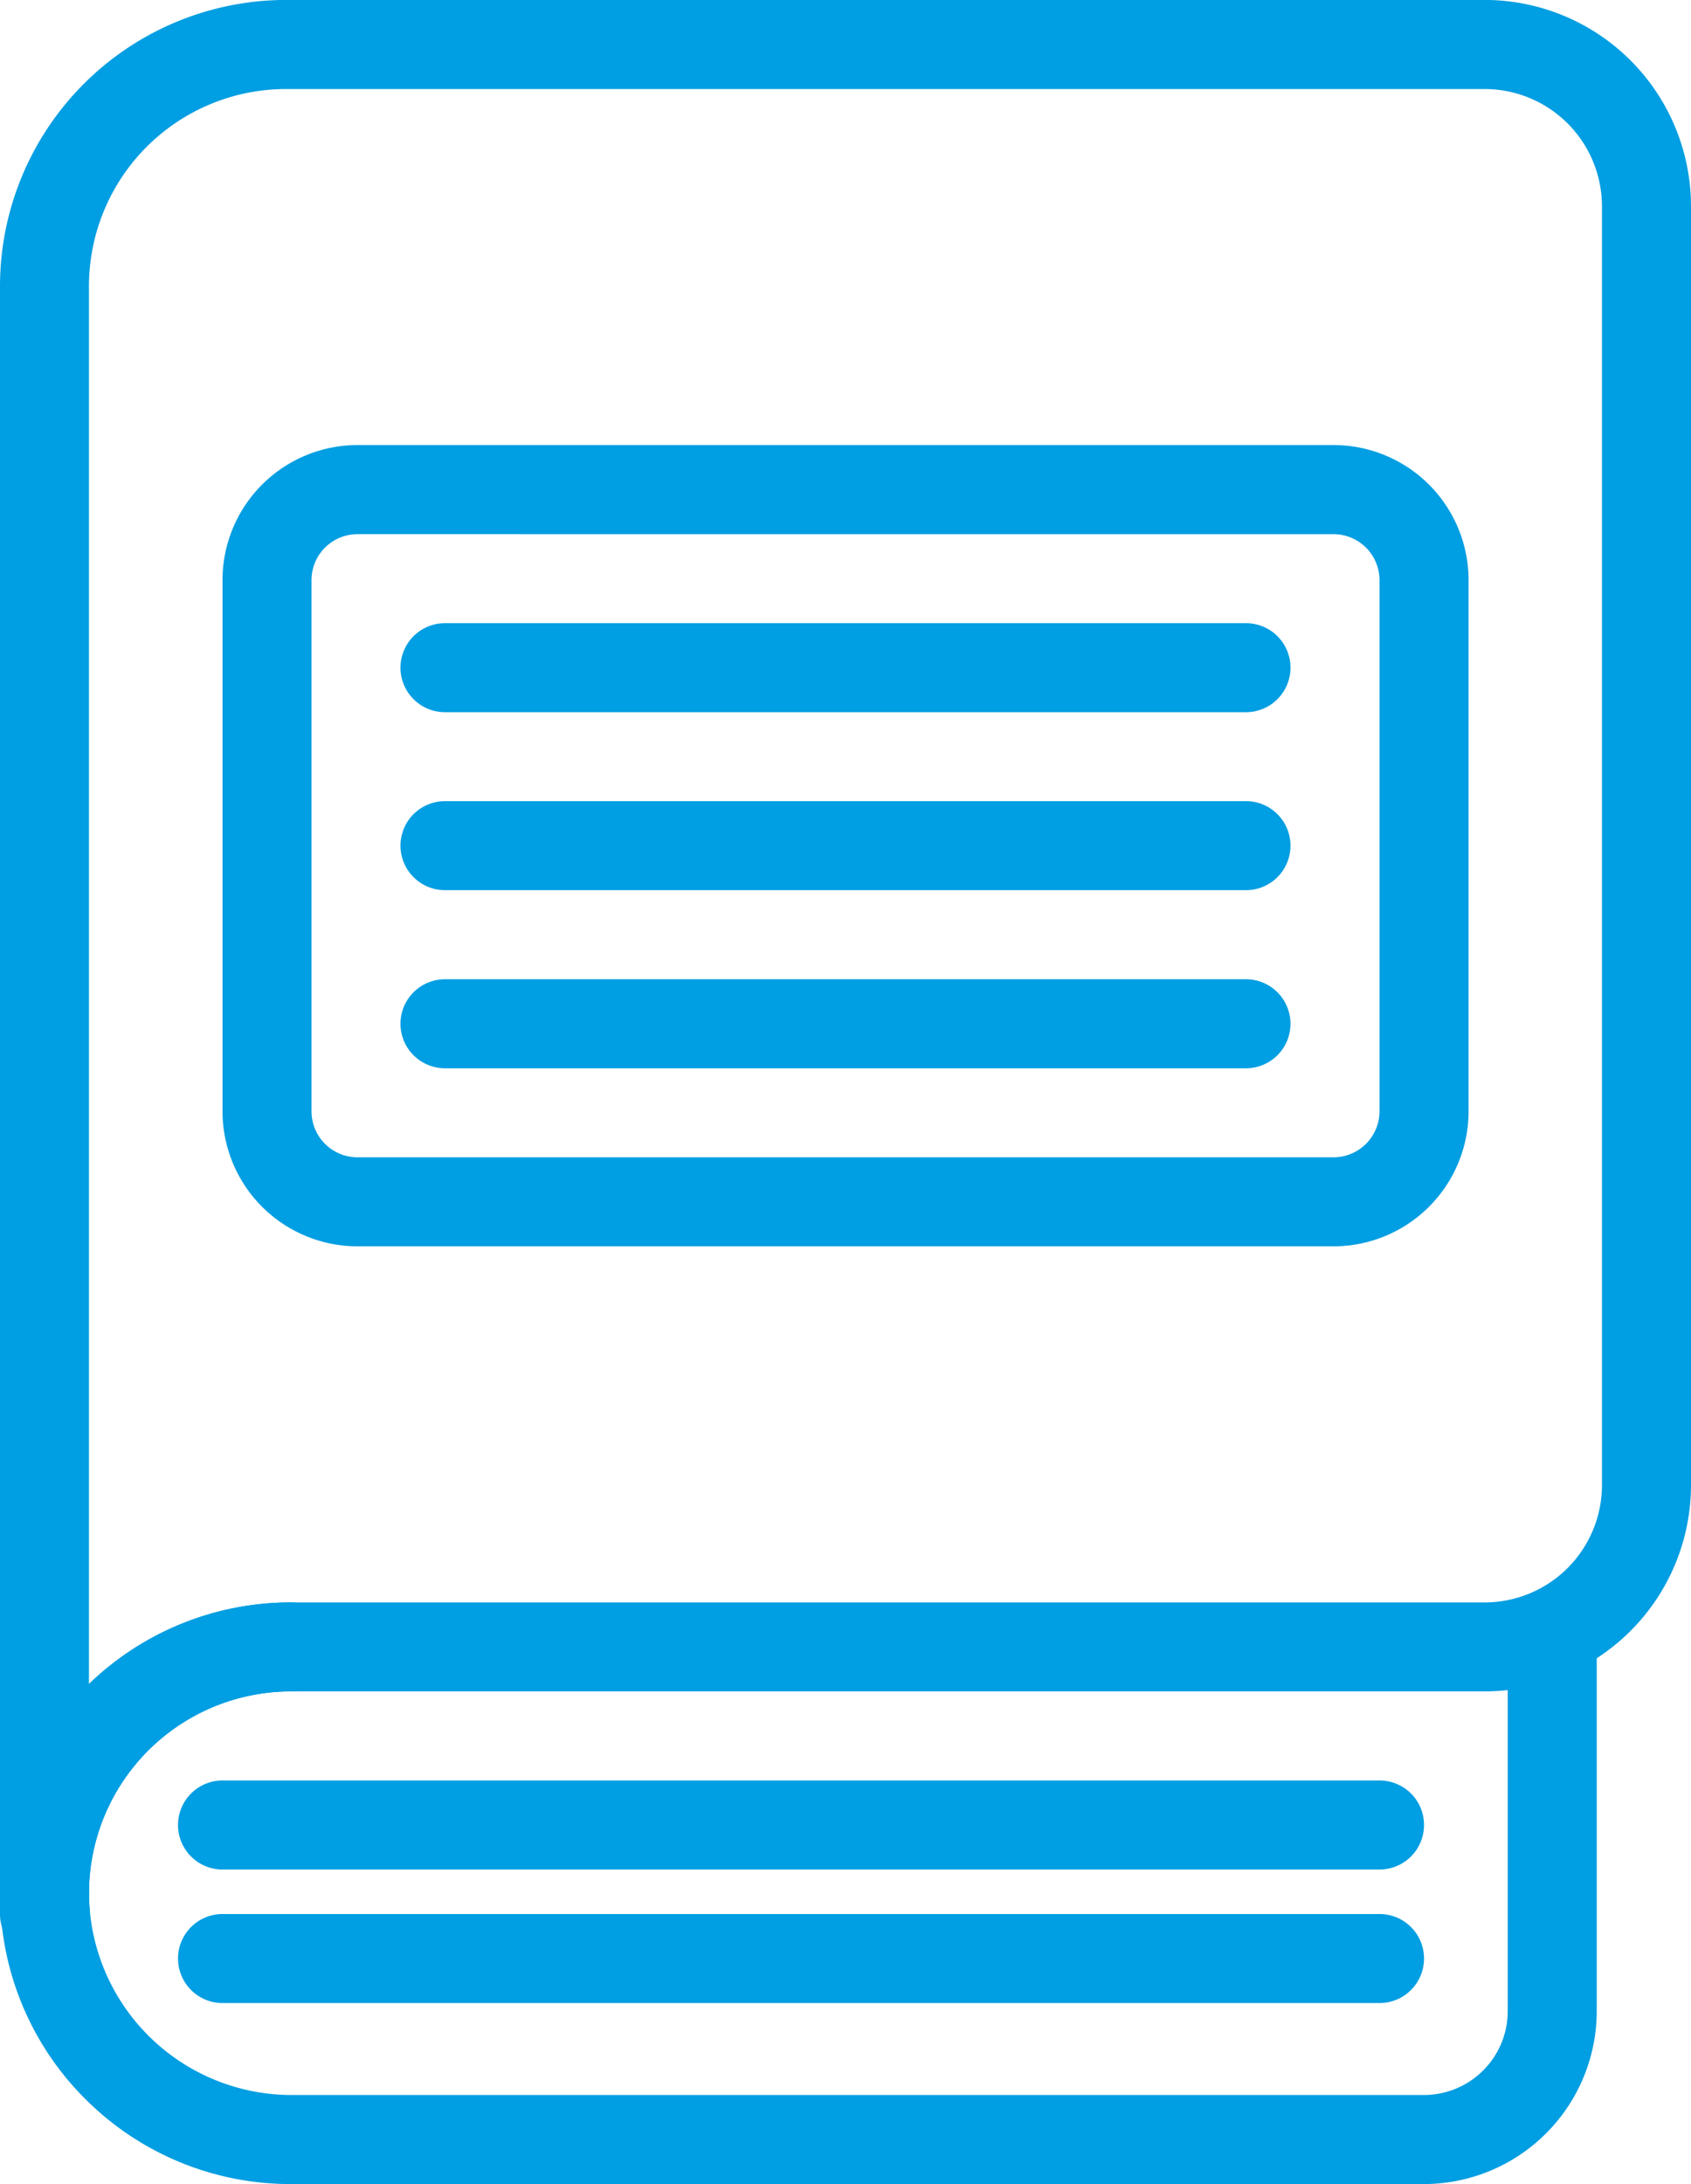
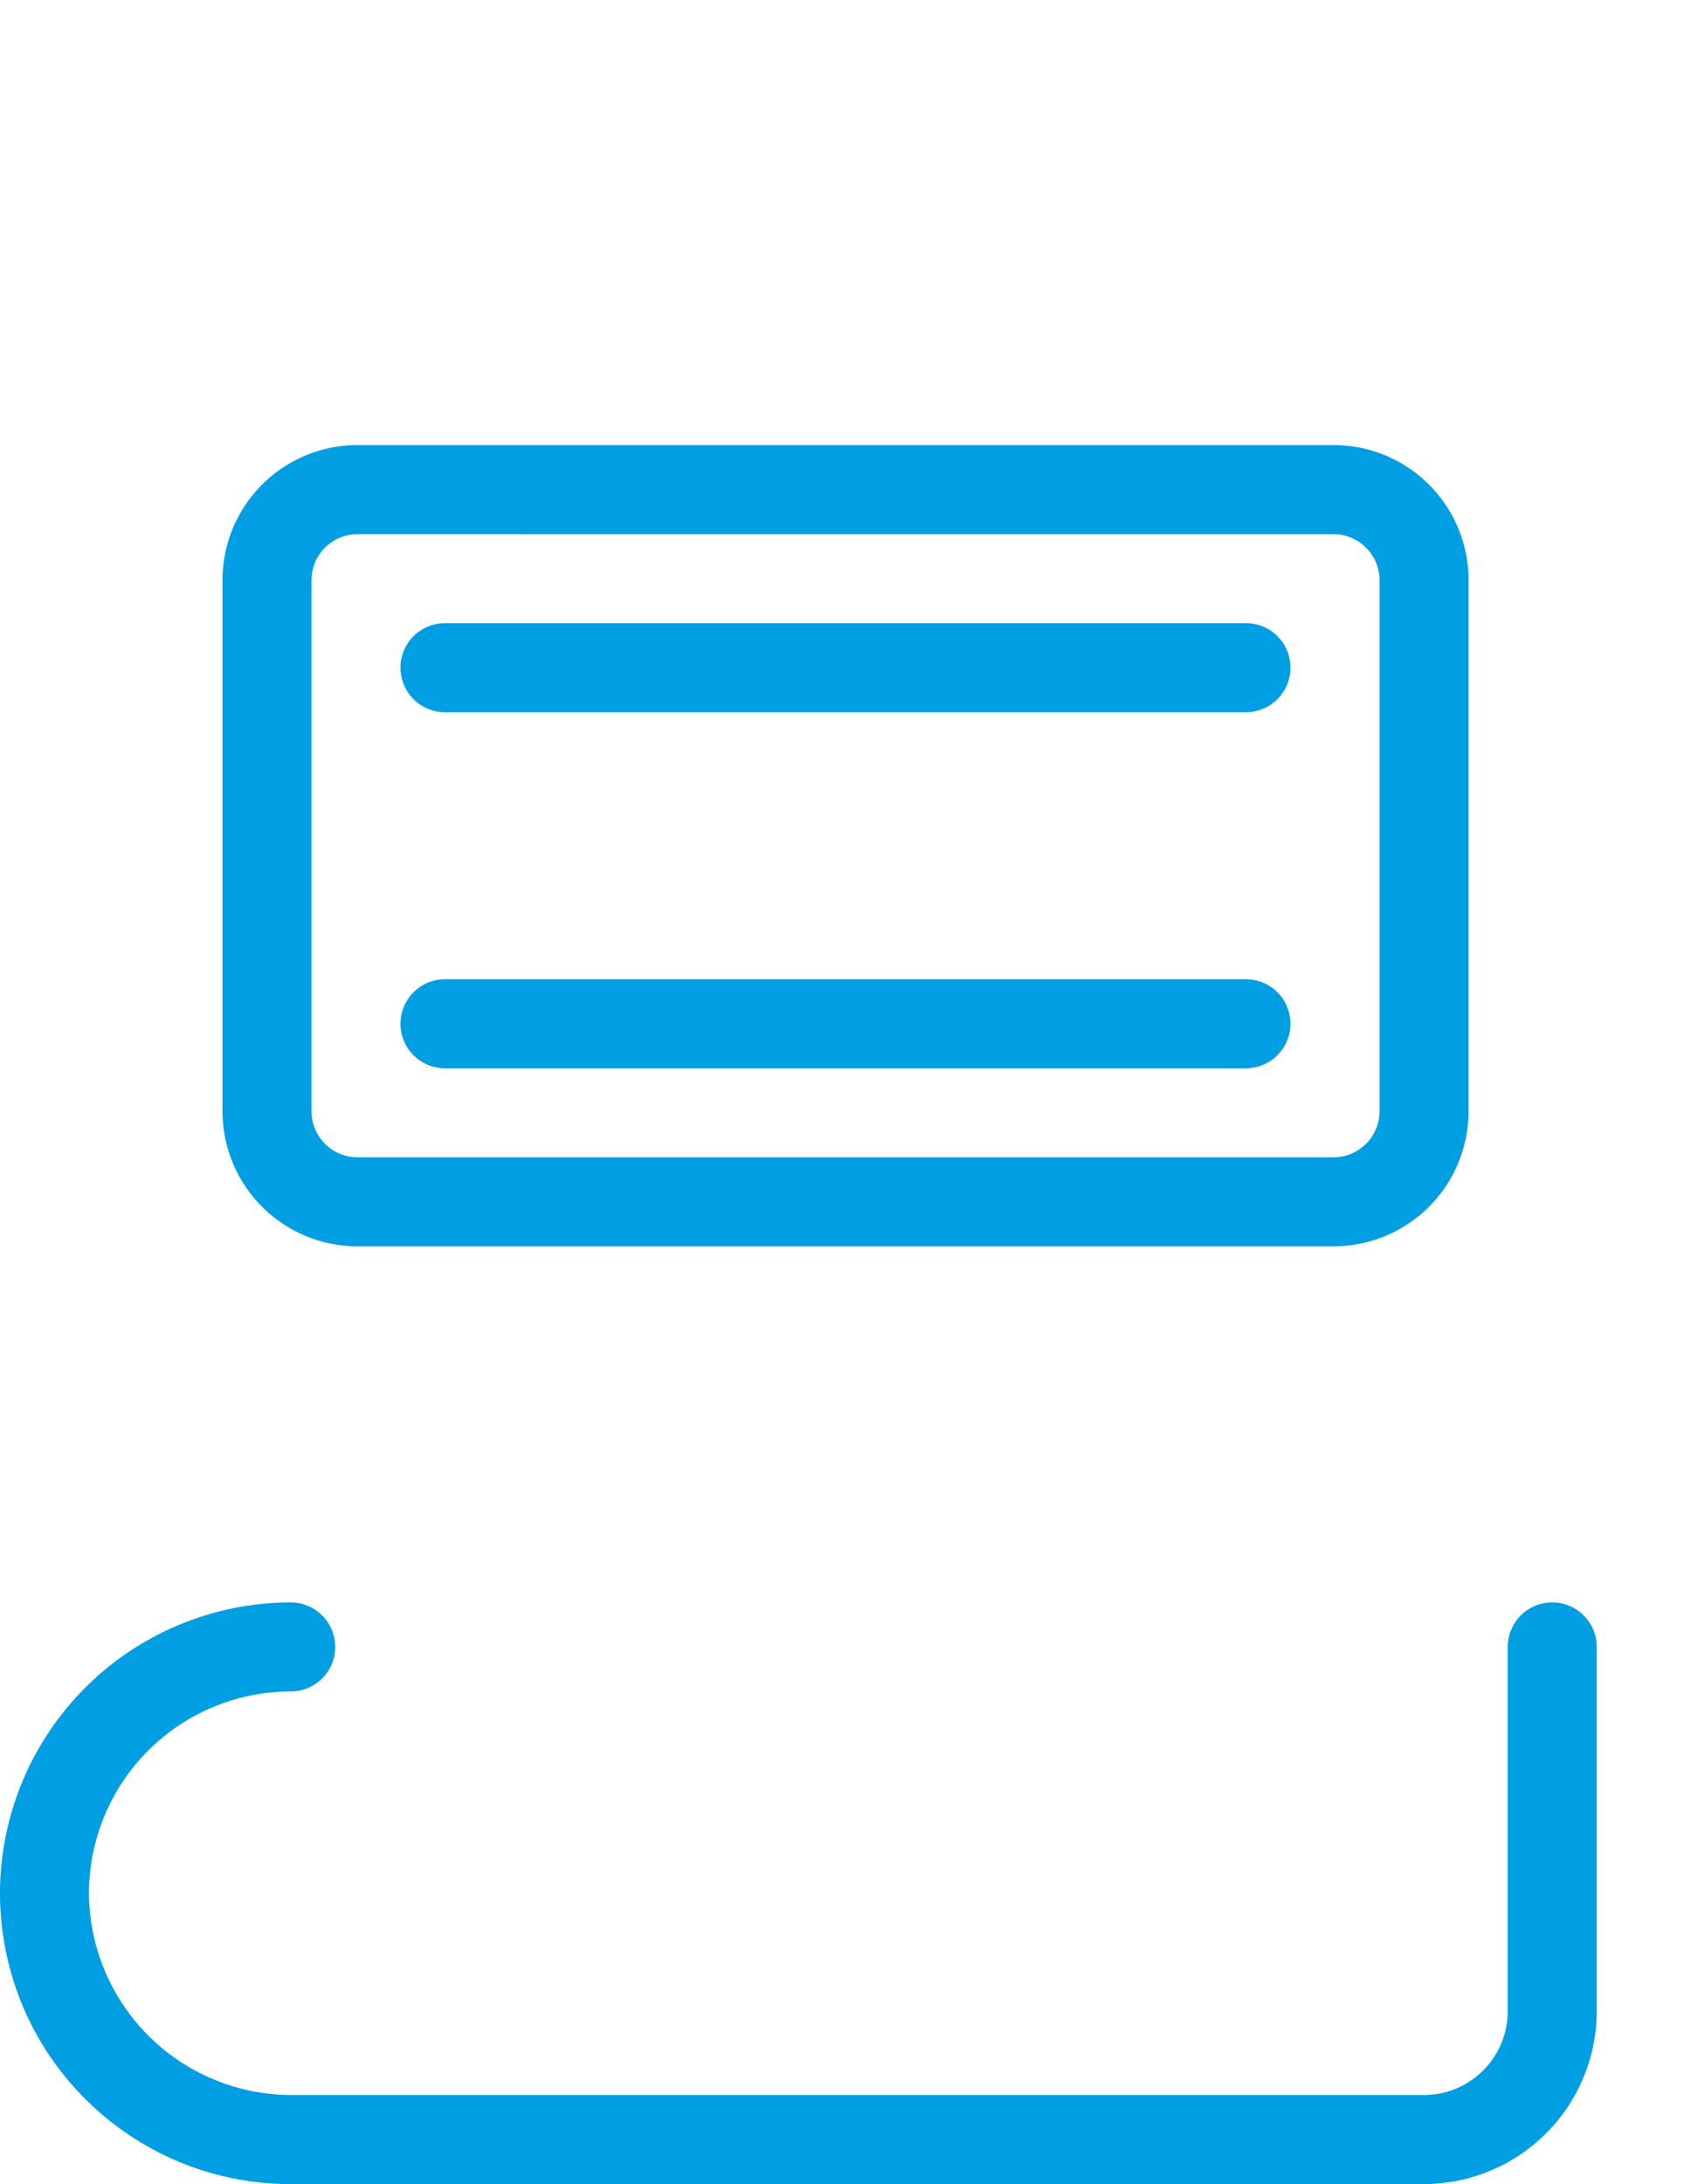
<svg xmlns="http://www.w3.org/2000/svg" id="Grupo_14296" data-name="Grupo 14296" width="100.162" height="129.332" viewBox="0 0 100.162 129.332">
  <g id="Grupo_14295" data-name="Grupo 14295">
    <g id="Grupo_14290" data-name="Grupo 14290">
      <g id="Grupo_14285" data-name="Grupo 14285">
-         <path id="Trazado_12313" data-name="Trazado 12313" d="M-1626.217,4155.614a2.636,2.636,0,0,1-2.635-2.636V4057.8a16.957,16.957,0,0,1,16.937-16.937h71.012a12.227,12.227,0,0,1,12.213,12.212v75.737a12.226,12.226,0,0,1-12.213,12.212h-70.728a11.964,11.964,0,0,0-11.95,11.951A2.636,2.636,0,0,1-1626.217,4155.614Zm14.3-109.476a11.678,11.678,0,0,0-11.666,11.665v82.785a17.163,17.163,0,0,1,11.95-4.832h70.728a6.949,6.949,0,0,0,6.941-6.941v-75.737a6.949,6.949,0,0,0-6.941-6.939Z" transform="translate(1628.852 -4040.866)" fill="#009ee2" />
-       </g>
+         </g>
      <g id="Grupo_14286" data-name="Grupo 14286" transform="translate(0 109.477)">
-         <path id="Trazado_12314" data-name="Trazado 12314" d="M-1626.156,4120.205h-.062a2.635,2.635,0,0,1-2.635-2.635v-1.229a2.634,2.634,0,0,1,2.635-2.636,2.634,2.634,0,0,1,2.636,2.636c0,.261.012.542.034.851a2.632,2.632,0,0,1,.027.379A2.636,2.636,0,0,1-1626.156,4120.205Z" transform="translate(1628.852 -4113.705)" fill="#009ee2" />
-       </g>
+         </g>
      <g id="Grupo_14287" data-name="Grupo 14287" transform="translate(0 94.89)">
        <path id="Trazado_12315" data-name="Trazado 12315" d="M-1544.506,4138.443h-67.125a17.152,17.152,0,0,1-11.686-4.574,17.168,17.168,0,0,1-5.471-11.2c-.044-.52-.065-.991-.065-1.449A17.241,17.241,0,0,1-1611.631,4104a2.637,2.637,0,0,1,2.635,2.636,2.636,2.636,0,0,1-2.635,2.636,11.964,11.964,0,0,0-11.95,11.951c0,.308.016.637.047,1.008a12.009,12.009,0,0,0,11.9,10.939h67.125a4.969,4.969,0,0,0,4.964-4.965v-21.57a2.637,2.637,0,0,1,2.636-2.636,2.635,2.635,0,0,1,2.635,2.636v21.57A10.247,10.247,0,0,1-1544.506,4138.443Z" transform="translate(1628.852 -4104)" fill="#009ee2" />
      </g>
      <g id="Grupo_14288" data-name="Grupo 14288" transform="translate(10.544 113.342)">
-         <path id="Trazado_12316" data-name="Trazado 12316" d="M-1550.669,4121.549H-1619.2a2.636,2.636,0,0,1-2.636-2.638,2.635,2.635,0,0,1,2.636-2.634h68.532a2.634,2.634,0,0,1,2.635,2.634A2.636,2.636,0,0,1-1550.669,4121.549Z" transform="translate(1621.837 -4116.277)" fill="#009ee2" />
-       </g>
+         </g>
      <g id="Grupo_14289" data-name="Grupo 14289" transform="translate(10.544 105.434)">
-         <path id="Trazado_12317" data-name="Trazado 12317" d="M-1550.669,4116.288H-1619.2a2.635,2.635,0,0,1-2.636-2.637,2.635,2.635,0,0,1,2.636-2.636h68.532a2.634,2.634,0,0,1,2.635,2.636A2.635,2.635,0,0,1-1550.669,4116.288Z" transform="translate(1621.837 -4111.015)" fill="#009ee2" />
-       </g>
+         </g>
    </g>
    <g id="Grupo_14291" data-name="Grupo 14291" transform="translate(13.18 26.358)">
      <path id="Trazado_12318" data-name="Trazado 12318" d="M-1554.276,4105.848h-57.813a8,8,0,0,1-7.994-7.995V4066.4a8,8,0,0,1,7.994-8h57.813a8,8,0,0,1,8,8v31.454A8,8,0,0,1-1554.276,4105.848Zm-57.813-42.172a2.726,2.726,0,0,0-2.723,2.723v31.454a2.727,2.727,0,0,0,2.723,2.724h57.813a2.728,2.728,0,0,0,2.725-2.724V4066.4a2.727,2.727,0,0,0-2.725-2.723Z" transform="translate(1620.083 -4058.403)" fill="#009ee2" />
    </g>
    <g id="Grupo_14292" data-name="Grupo 14292" transform="translate(23.723 57.988)">
      <path id="Trazado_12319" data-name="Trazado 12319" d="M-1562.989,4084.719h-47.445a2.634,2.634,0,0,1-2.635-2.636,2.636,2.636,0,0,1,2.635-2.635h47.445a2.637,2.637,0,0,1,2.636,2.635A2.634,2.634,0,0,1-1562.989,4084.719Z" transform="translate(1613.068 -4079.448)" fill="#009ee2" />
    </g>
    <g id="Grupo_14293" data-name="Grupo 14293" transform="translate(23.723 47.447)">
-       <path id="Trazado_12320" data-name="Trazado 12320" d="M-1562.989,4077.7h-47.445a2.636,2.636,0,0,1-2.635-2.636,2.634,2.634,0,0,1,2.635-2.635h47.445a2.634,2.634,0,0,1,2.636,2.635A2.636,2.636,0,0,1-1562.989,4077.7Z" transform="translate(1613.068 -4072.434)" fill="#009ee2" />
-     </g>
+       </g>
    <g id="Grupo_14294" data-name="Grupo 14294" transform="translate(23.723 36.903)">
      <path id="Trazado_12321" data-name="Trazado 12321" d="M-1562.989,4070.69h-47.445a2.636,2.636,0,0,1-2.635-2.636,2.634,2.634,0,0,1,2.635-2.635h47.445a2.634,2.634,0,0,1,2.636,2.635A2.636,2.636,0,0,1-1562.989,4070.69Z" transform="translate(1613.068 -4065.419)" fill="#009ee2" />
    </g>
  </g>
</svg>